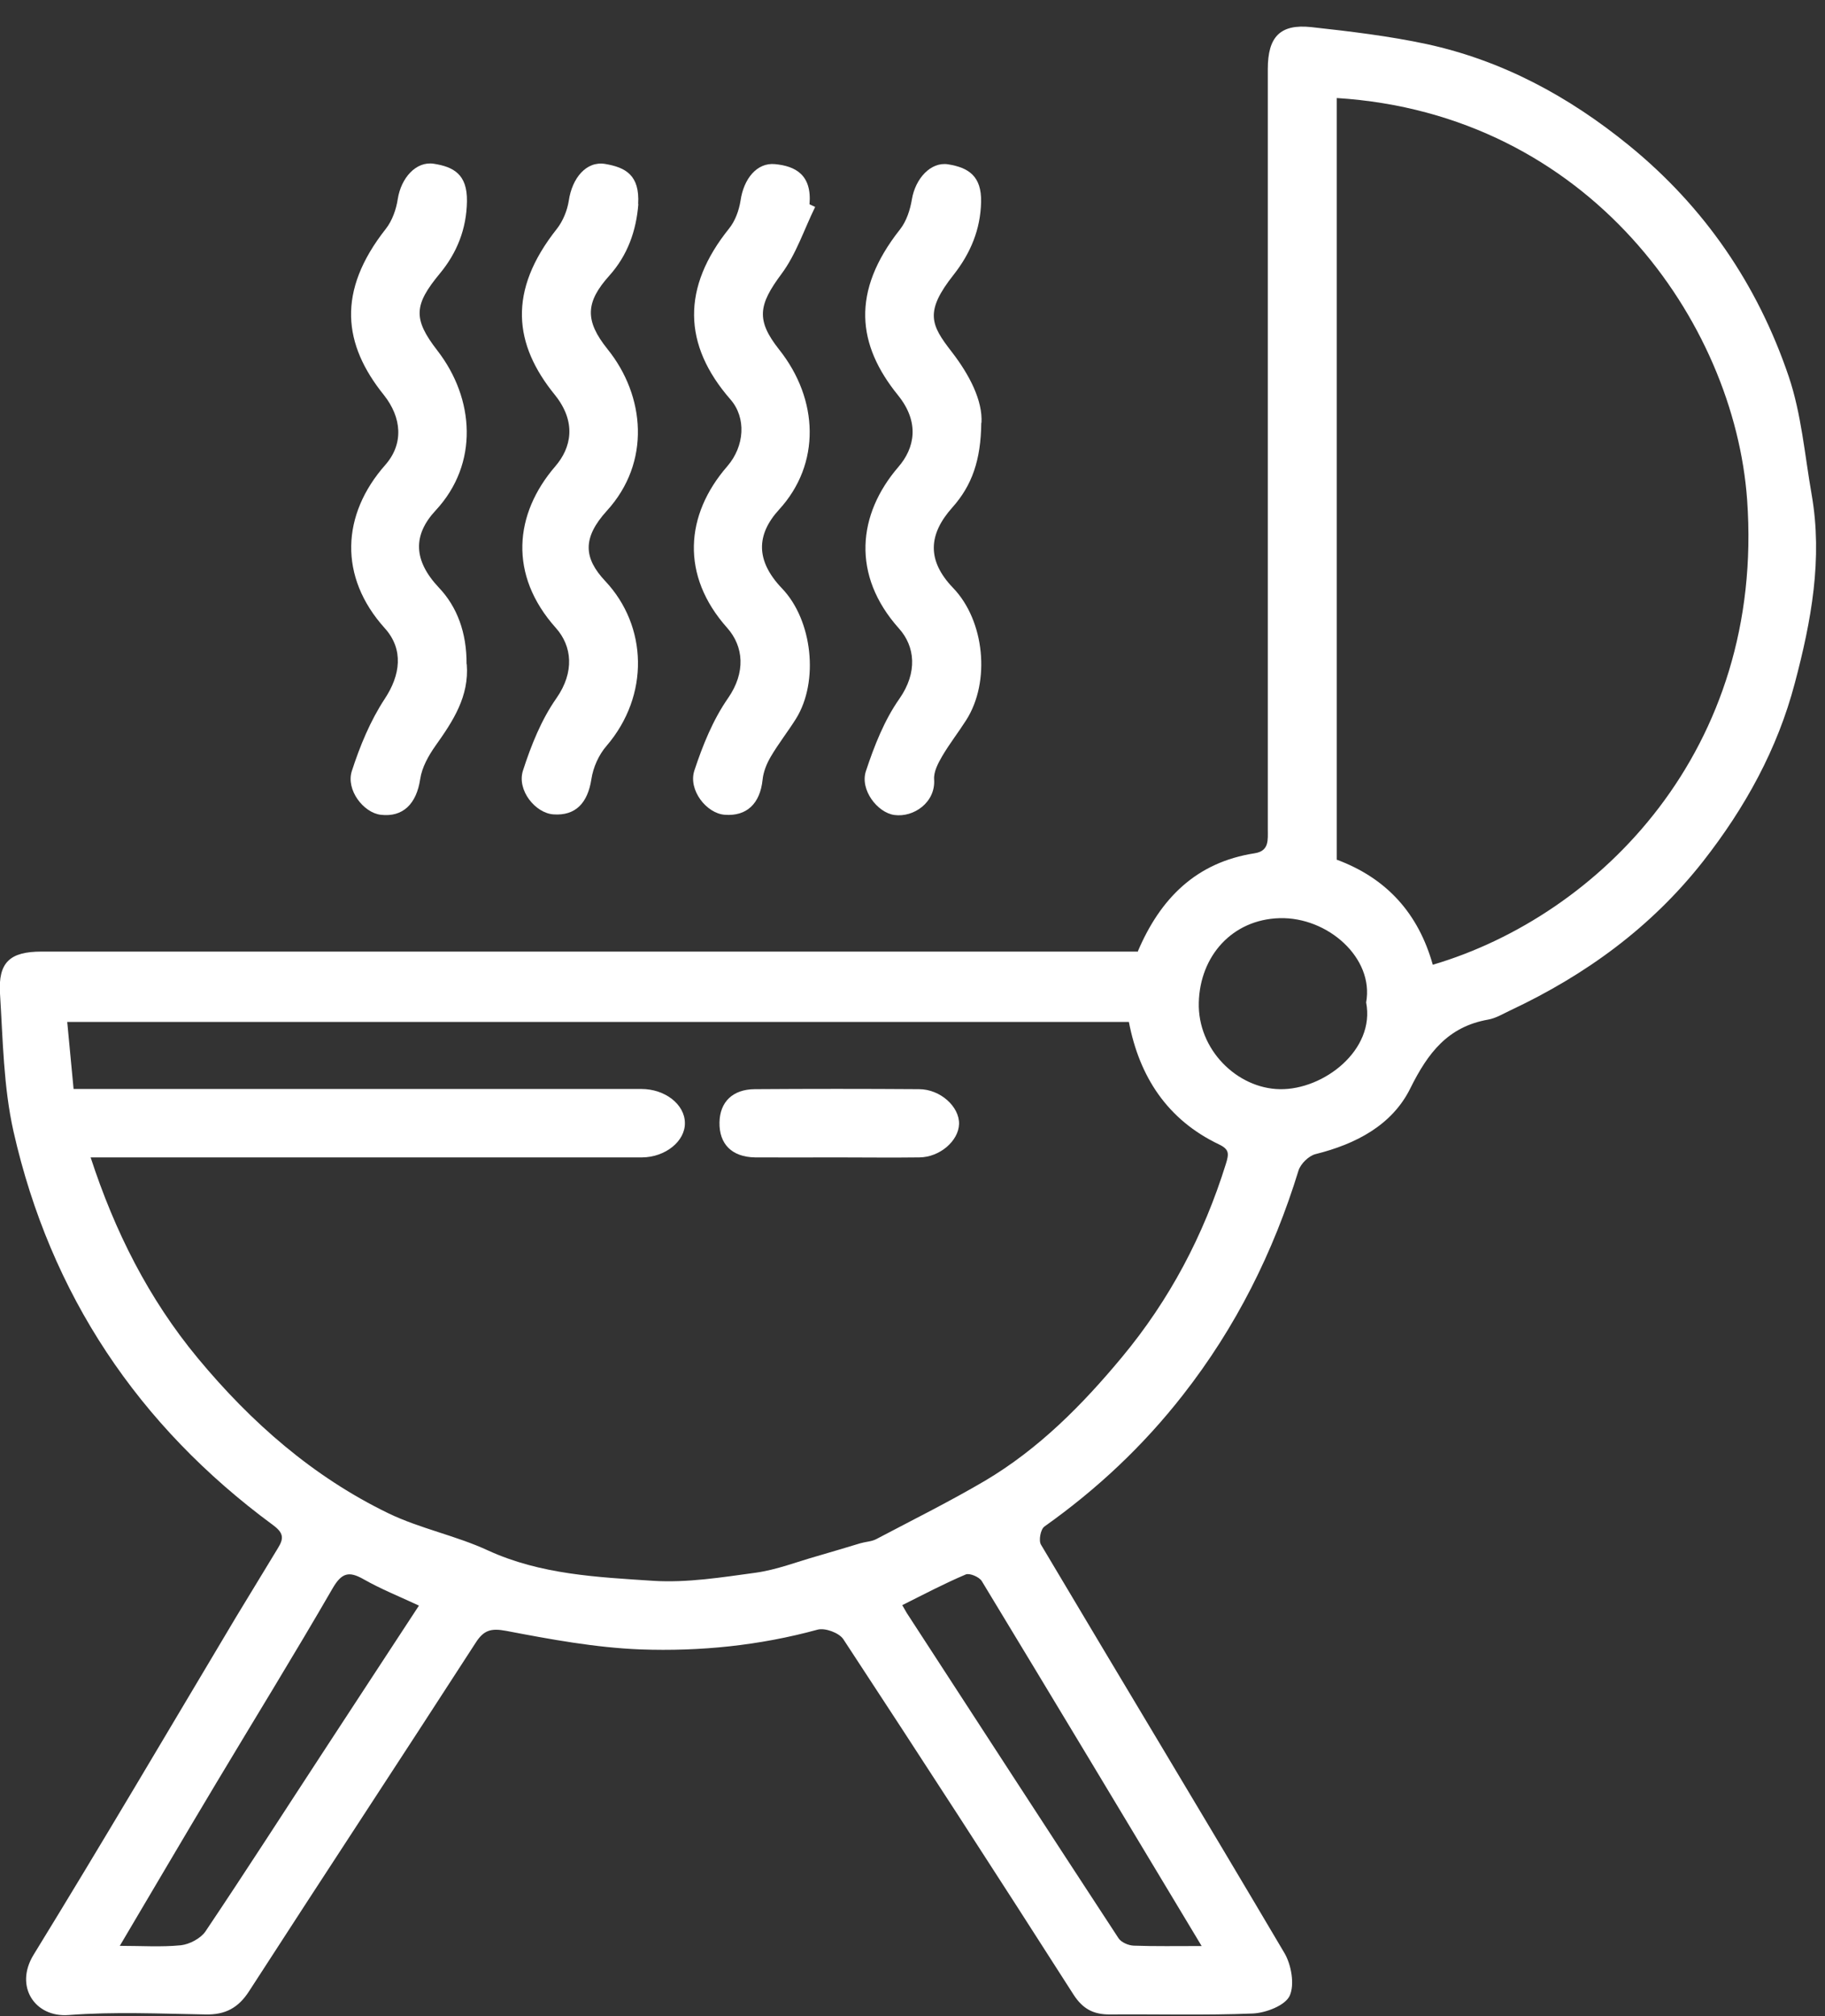
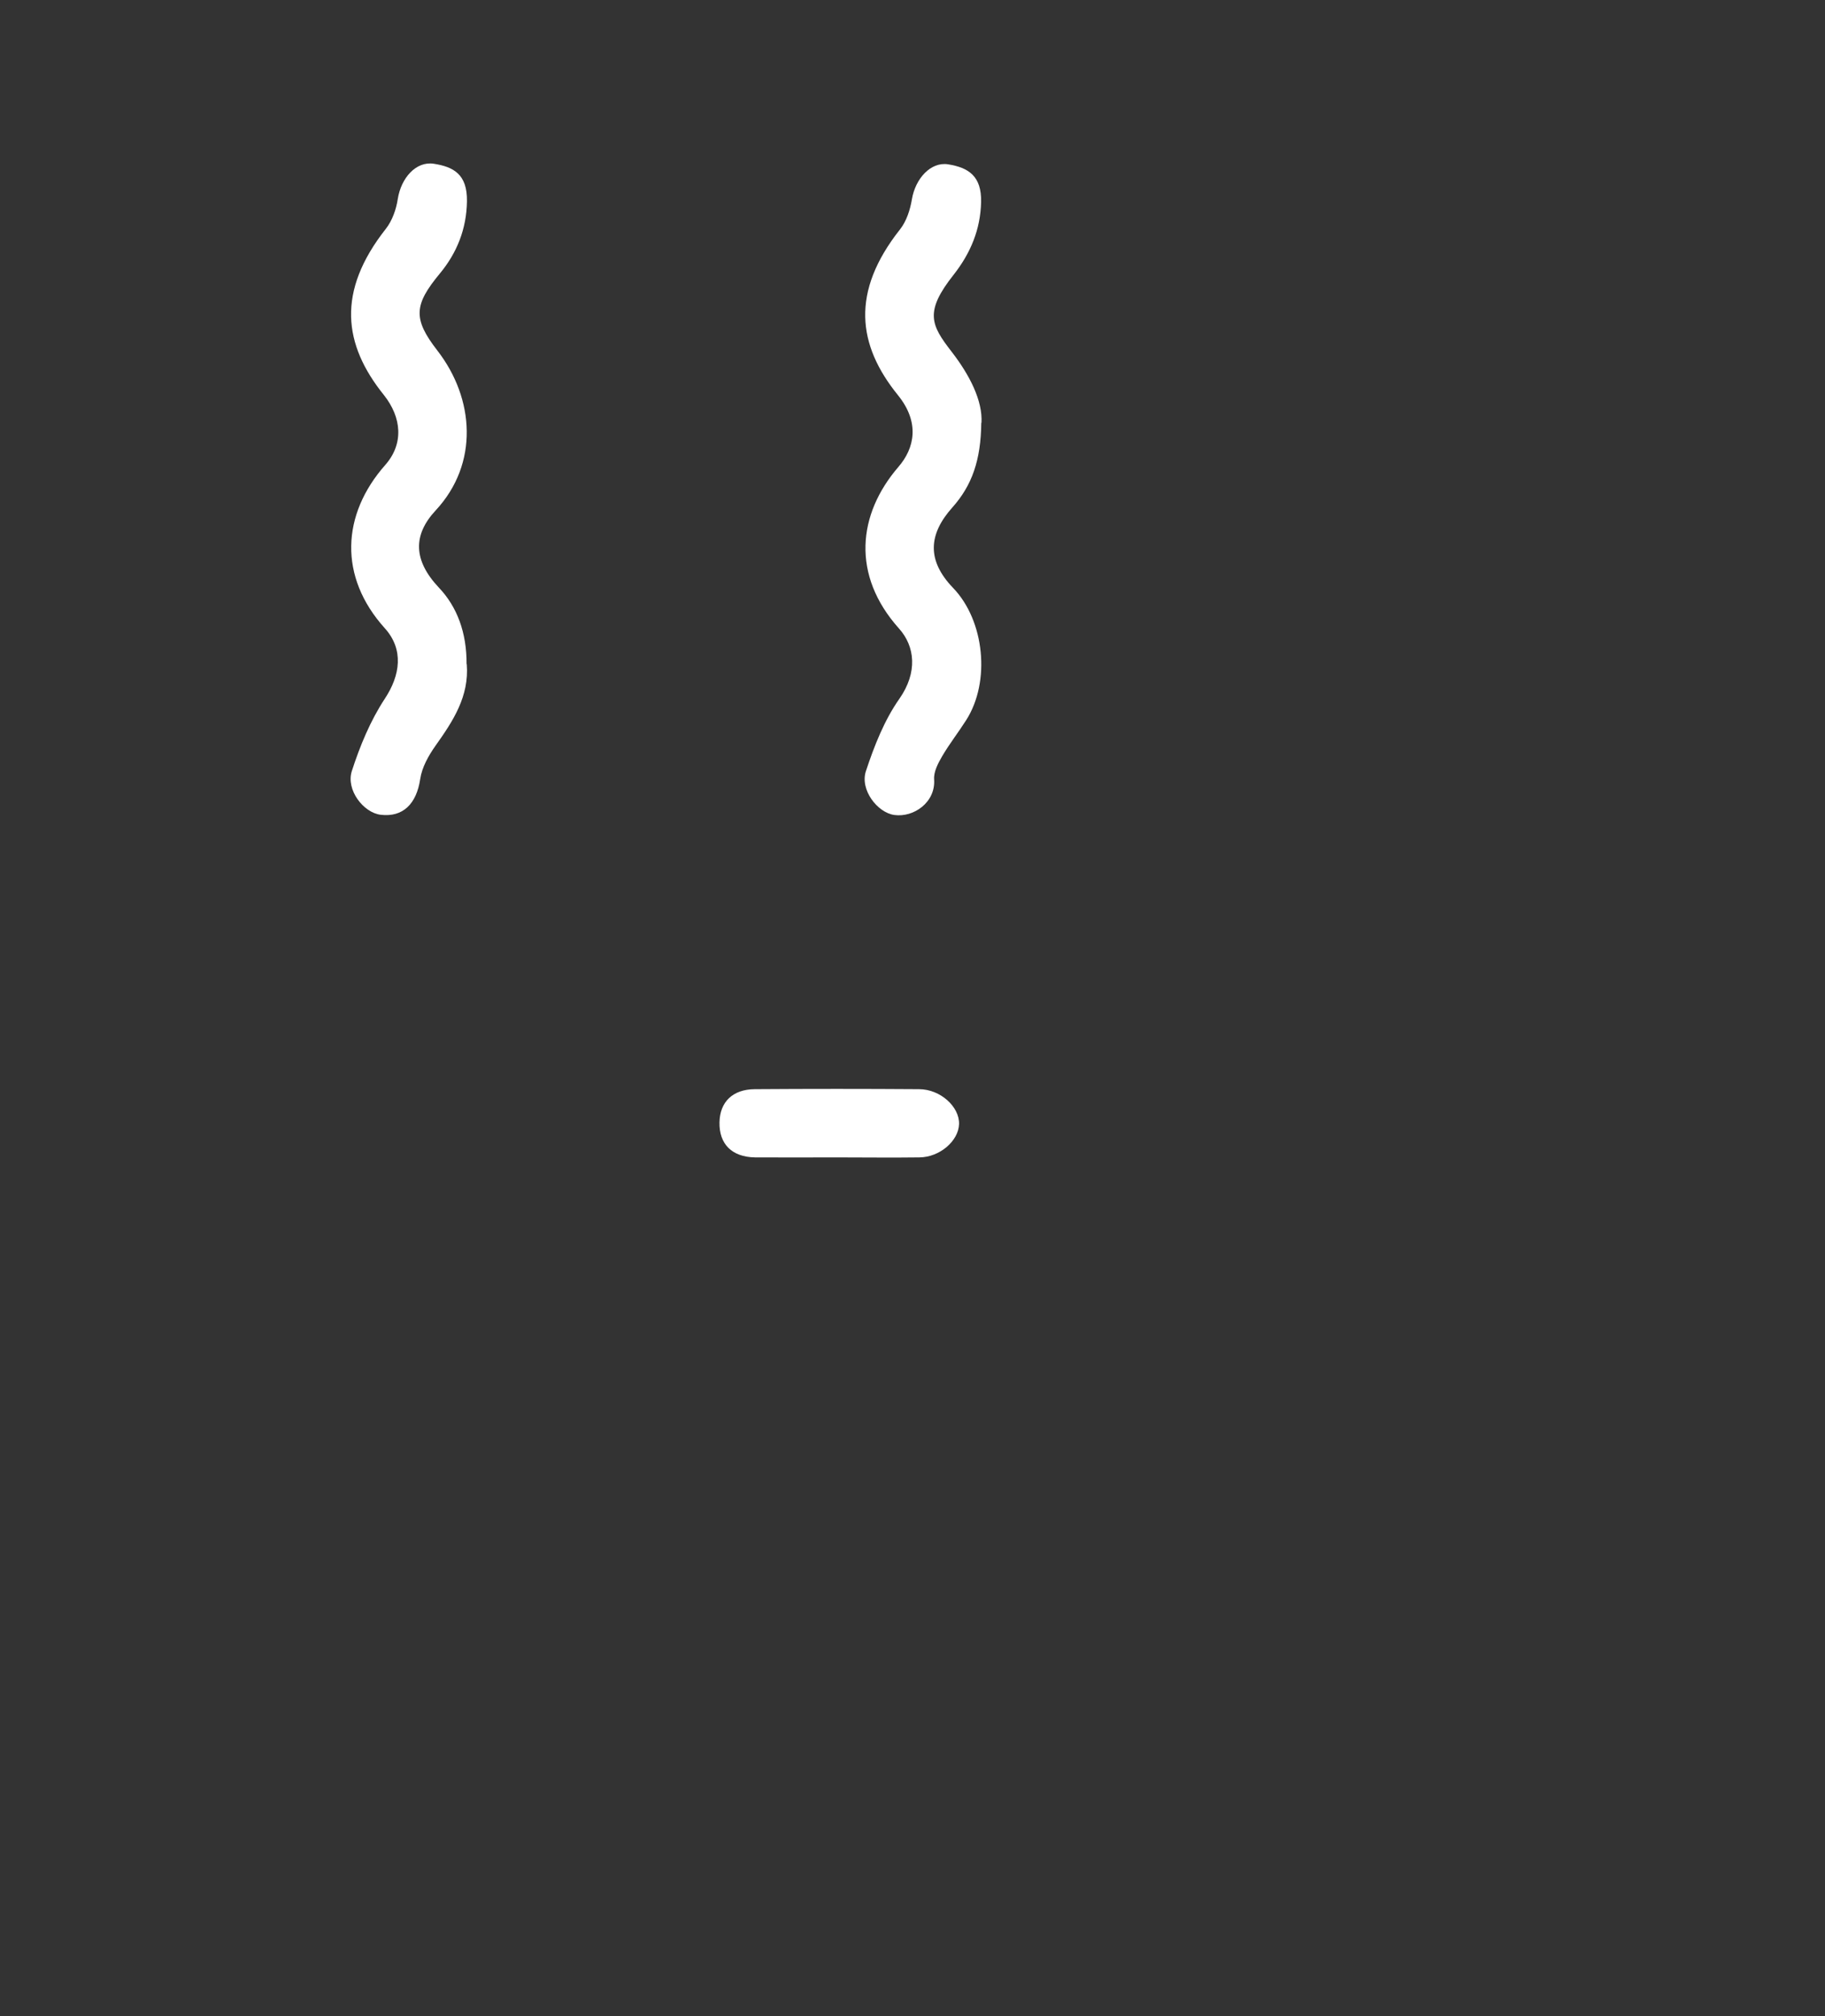
<svg xmlns="http://www.w3.org/2000/svg" width="67" height="74" viewBox="0 0 67 74" fill="none">
  <rect x="0" y="0" width="67" height="74" fill="#333333" stroke="none" />
  <g clip-path="url(#clip0_235_787)">
-     <path d="M41.763 34.941C42.593 32.977 43.912 31.65 46.068 31.317C46.6 31.232 46.544 30.828 46.544 30.437C46.544 21.947 46.544 13.457 46.544 4.974C46.544 4.158 46.544 3.35 46.544 2.534C46.544 1.349 46.998 0.874 48.139 0.995C49.558 1.151 50.991 1.321 52.381 1.619C55.154 2.222 57.587 3.534 59.793 5.329C62.581 7.598 64.524 10.45 65.666 13.812C66.134 15.195 66.255 16.698 66.51 18.153C66.921 20.507 66.496 22.798 65.893 25.068C65.255 27.501 64.063 29.65 62.524 31.615C60.63 34.026 58.225 35.778 55.466 37.076C55.19 37.204 54.92 37.374 54.629 37.424C53.154 37.686 52.423 38.644 51.778 39.942C51.111 41.297 49.778 41.992 48.295 42.361C48.047 42.424 47.749 42.715 47.671 42.964C46.749 45.964 45.373 48.716 43.43 51.198C41.969 53.071 40.273 54.66 38.344 56.029C38.202 56.128 38.124 56.546 38.217 56.695C41.188 61.696 44.196 66.675 47.154 71.683C47.409 72.115 47.536 72.846 47.345 73.257C47.175 73.612 46.473 73.881 45.997 73.903C44.245 73.974 42.486 73.924 40.734 73.938C40.146 73.938 39.756 73.74 39.415 73.215C36.621 68.845 33.805 64.498 30.96 60.164C30.804 59.93 30.287 59.738 30.01 59.816C27.882 60.398 25.705 60.618 23.52 60.54C21.867 60.476 20.215 60.171 18.583 59.859C18.016 59.752 17.753 59.837 17.456 60.306C14.697 64.576 11.902 68.817 9.143 73.087C8.746 73.704 8.263 73.952 7.554 73.938C5.88 73.91 4.192 73.832 2.525 73.959C1.284 74.059 0.518 72.91 1.234 71.746C3.752 67.647 6.192 63.497 8.66 59.362C9.171 58.511 9.696 57.667 10.207 56.816C10.419 56.468 10.427 56.27 10.008 55.965C5.071 52.326 1.851 47.51 0.496 41.531C0.128 39.892 0.106 38.162 -3.27453e-06 36.466C-0.071 35.317 0.369 34.927 1.525 34.927C14.654 34.927 27.783 34.927 40.912 34.927C41.196 34.927 41.486 34.927 41.756 34.927L41.763 34.941ZM2.695 39.97C3.014 39.97 3.298 39.97 3.582 39.97C10.235 39.97 16.895 39.97 23.548 39.97C24.421 39.97 25.137 40.538 25.144 41.212C25.159 41.885 24.428 42.474 23.577 42.481C23.265 42.481 22.945 42.481 22.633 42.481C16.214 42.481 9.795 42.481 3.327 42.481C4.213 45.191 5.447 47.659 7.263 49.851C9.228 52.22 11.498 54.206 14.264 55.546C15.427 56.107 16.739 56.362 17.917 56.908C19.853 57.795 21.931 57.887 23.981 58.022C25.229 58.1 26.499 57.894 27.747 57.724C28.513 57.617 29.251 57.327 30.003 57.114C30.528 56.965 31.053 56.802 31.578 56.646C31.769 56.589 31.989 56.582 32.159 56.497C33.493 55.794 34.847 55.121 36.153 54.355C38.131 53.184 39.727 51.574 41.188 49.815C42.94 47.709 44.189 45.34 45.004 42.722C45.118 42.353 45.139 42.19 44.756 42.006C42.848 41.098 41.827 39.509 41.444 37.509H2.468C2.546 38.332 2.617 39.105 2.702 39.977L2.695 39.97ZM49.069 31.551C50.927 32.239 52.076 33.544 52.601 35.41C58.708 33.608 64.793 27.522 64.141 18.344C63.673 11.819 58.346 4.18 49.076 3.598V31.544L49.069 31.551ZM15.377 58.93C14.675 58.603 13.987 58.327 13.349 57.965C12.803 57.653 12.54 57.731 12.207 58.305C10.817 60.71 9.363 63.065 7.937 65.448C6.76 67.413 5.603 69.385 4.398 71.42C5.199 71.42 5.923 71.47 6.639 71.399C6.958 71.363 7.362 71.151 7.54 70.895C9.036 68.668 10.483 66.413 11.951 64.171C13.094 62.419 14.242 60.674 15.377 58.937V58.93ZM44.111 71.42C41.38 66.874 38.72 62.448 36.046 58.036C35.954 57.88 35.599 57.731 35.457 57.788C34.67 58.121 33.918 58.518 33.124 58.915C33.188 59.022 33.237 59.114 33.287 59.199C35.876 63.178 38.458 67.164 41.061 71.136C41.16 71.293 41.43 71.406 41.621 71.413C42.401 71.441 43.189 71.427 44.111 71.427V71.42ZM50.154 36.793C50.452 35.161 48.742 33.651 46.976 33.7C45.231 33.75 44.054 35.097 44.011 36.793C43.962 38.523 45.416 39.949 46.983 39.977C48.593 40.006 50.494 38.538 50.154 36.793Z" fill="white" />
    <path d="M17.136 24.38C17.229 25.558 16.633 26.465 15.987 27.373C15.732 27.735 15.491 28.161 15.427 28.593C15.292 29.501 14.796 30.005 13.973 29.905C13.342 29.827 12.696 28.991 12.916 28.302C13.214 27.38 13.597 26.451 14.129 25.643C14.696 24.784 14.831 23.841 14.129 23.061C12.42 21.167 12.54 18.883 14.143 17.067C14.831 16.287 14.746 15.322 14.094 14.5C12.604 12.649 12.349 10.705 14.164 8.4C14.399 8.102 14.547 7.683 14.604 7.3C14.725 6.534 15.271 5.91 15.924 6.01C16.647 6.123 17.158 6.393 17.143 7.386C17.129 8.4 16.775 9.286 16.143 10.045C15.2 11.187 15.15 11.698 16.058 12.868C17.42 14.627 17.59 17.018 15.994 18.734C15.15 19.642 15.172 20.571 16.115 21.571C16.782 22.273 17.136 23.224 17.129 24.373L17.136 24.38Z" fill="white" />
-     <path d="M23.435 7.492C23.357 8.478 23.038 9.372 22.371 10.116C21.491 11.095 21.463 11.769 22.307 12.819C23.683 14.528 23.903 16.968 22.279 18.748C21.371 19.748 21.428 20.486 22.222 21.33C23.768 22.976 23.86 25.522 22.265 27.38C21.981 27.707 21.775 28.168 21.711 28.6C21.576 29.473 21.13 29.948 20.321 29.891C19.654 29.849 18.966 28.998 19.2 28.281C19.498 27.359 19.874 26.416 20.427 25.628C21.101 24.664 21.002 23.713 20.406 23.047C18.661 21.096 18.881 18.862 20.385 17.117C20.974 16.436 21.179 15.493 20.364 14.486C18.874 12.649 18.619 10.698 20.449 8.393C20.669 8.109 20.825 7.726 20.881 7.371C21.002 6.534 21.527 5.903 22.215 6.017C22.96 6.144 23.492 6.421 23.428 7.492H23.435Z" fill="white" />
-     <path d="M29.925 7.598C29.521 8.421 29.23 9.329 28.691 10.053C27.847 11.187 27.747 11.748 28.606 12.833C30.06 14.663 30.138 17.025 28.606 18.699C27.755 19.628 27.74 20.585 28.712 21.6C29.826 22.763 30.074 25.011 29.223 26.38C28.925 26.855 28.577 27.295 28.294 27.778C28.145 28.033 28.024 28.331 27.996 28.622C27.904 29.494 27.414 29.969 26.605 29.905C25.939 29.856 25.258 28.998 25.492 28.281C25.797 27.359 26.173 26.423 26.726 25.628C27.386 24.678 27.301 23.728 26.698 23.047C24.981 21.125 25.151 18.897 26.698 17.117C27.343 16.372 27.4 15.33 26.818 14.663C25.059 12.649 25.031 10.549 26.762 8.393C26.988 8.116 27.13 7.726 27.187 7.364C27.301 6.57 27.783 5.96 28.45 6.024C29.201 6.095 29.811 6.414 29.719 7.499C29.79 7.534 29.861 7.563 29.932 7.598H29.925Z" fill="white" />
    <path d="M36.025 15.514C36.011 16.89 35.684 17.819 34.961 18.628C34.089 19.607 34.011 20.564 34.996 21.585C36.145 22.784 36.372 25.018 35.472 26.43C35.188 26.877 34.855 27.302 34.585 27.763C34.436 28.019 34.273 28.331 34.294 28.608C34.351 29.451 33.542 30.012 32.833 29.913C32.209 29.827 31.563 28.983 31.79 28.302C32.095 27.38 32.464 26.437 33.017 25.65C33.698 24.678 33.592 23.721 33.003 23.068C31.251 21.11 31.485 18.876 32.982 17.138C33.578 16.45 33.776 15.507 32.968 14.507C31.478 12.67 31.223 10.719 33.046 8.414C33.28 8.116 33.415 7.698 33.478 7.315C33.606 6.556 34.166 5.932 34.805 6.031C35.557 6.151 36.039 6.463 36.018 7.414C35.996 8.428 35.628 9.294 35.018 10.074C33.932 11.443 34.174 11.925 34.932 12.904C35.592 13.755 36.082 14.705 36.032 15.528L36.025 15.514Z" fill="white" />
    <path d="M30.698 42.481C29.705 42.481 28.712 42.488 27.719 42.481C26.868 42.467 26.4 41.992 26.414 41.197C26.428 40.446 26.896 39.984 27.705 39.977C29.719 39.963 31.734 39.963 33.741 39.977C34.521 39.977 35.23 40.623 35.209 41.261C35.188 41.878 34.5 42.474 33.755 42.481C32.734 42.495 31.719 42.481 30.698 42.481Z" fill="white" />
  </g>
  <defs>
    <clipPath id="clip0_235_787">
      <rect width="66.673" height="73" fill="white" transform="translate(0 0.974)" />
    </clipPath>
  </defs>
</svg>